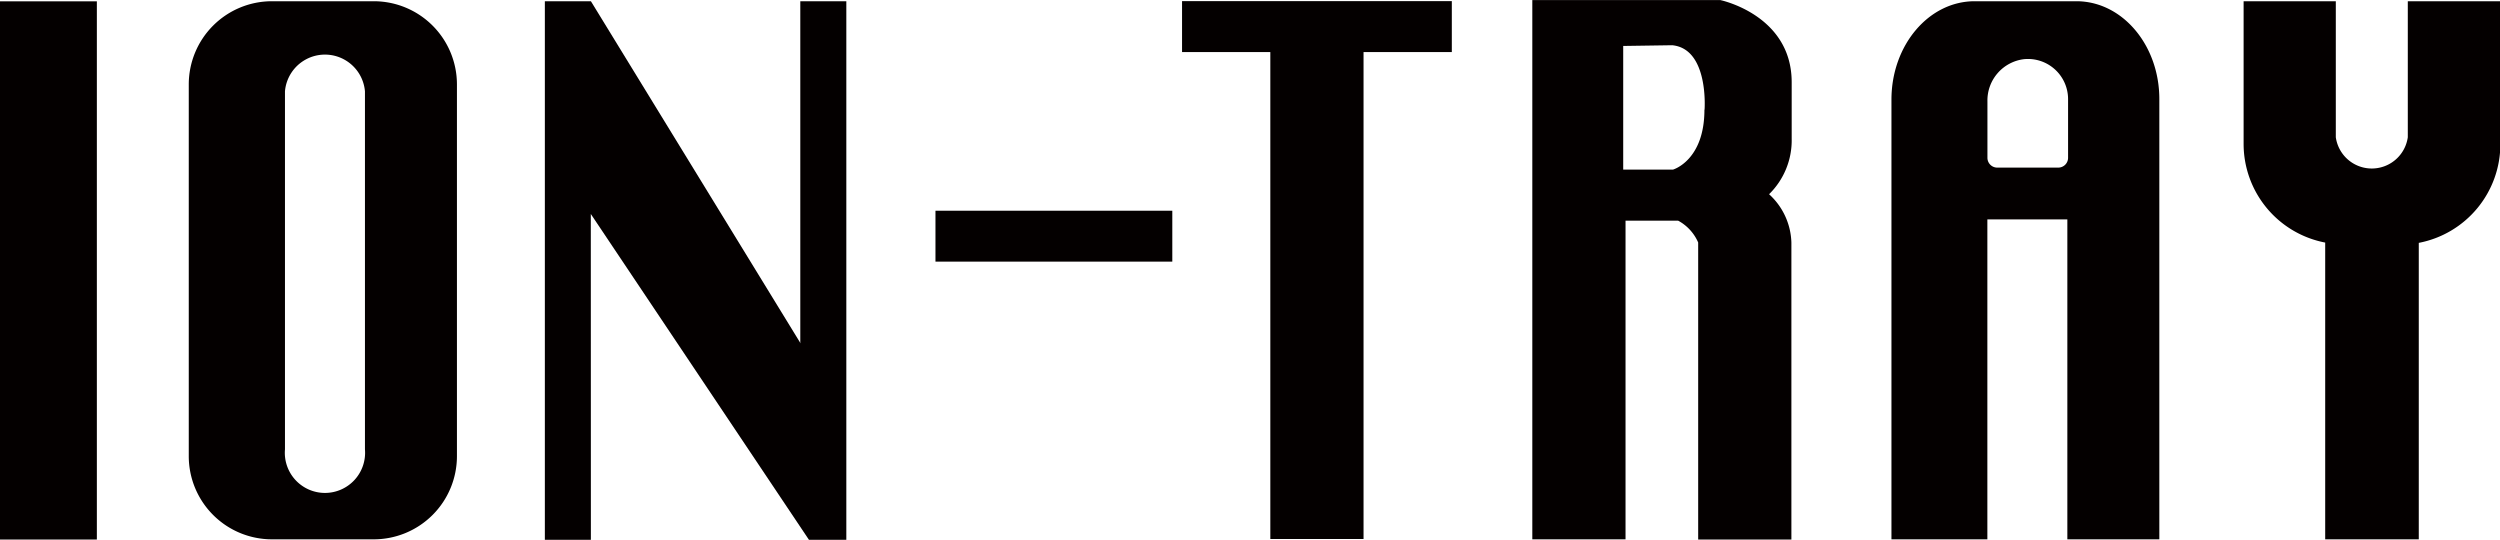
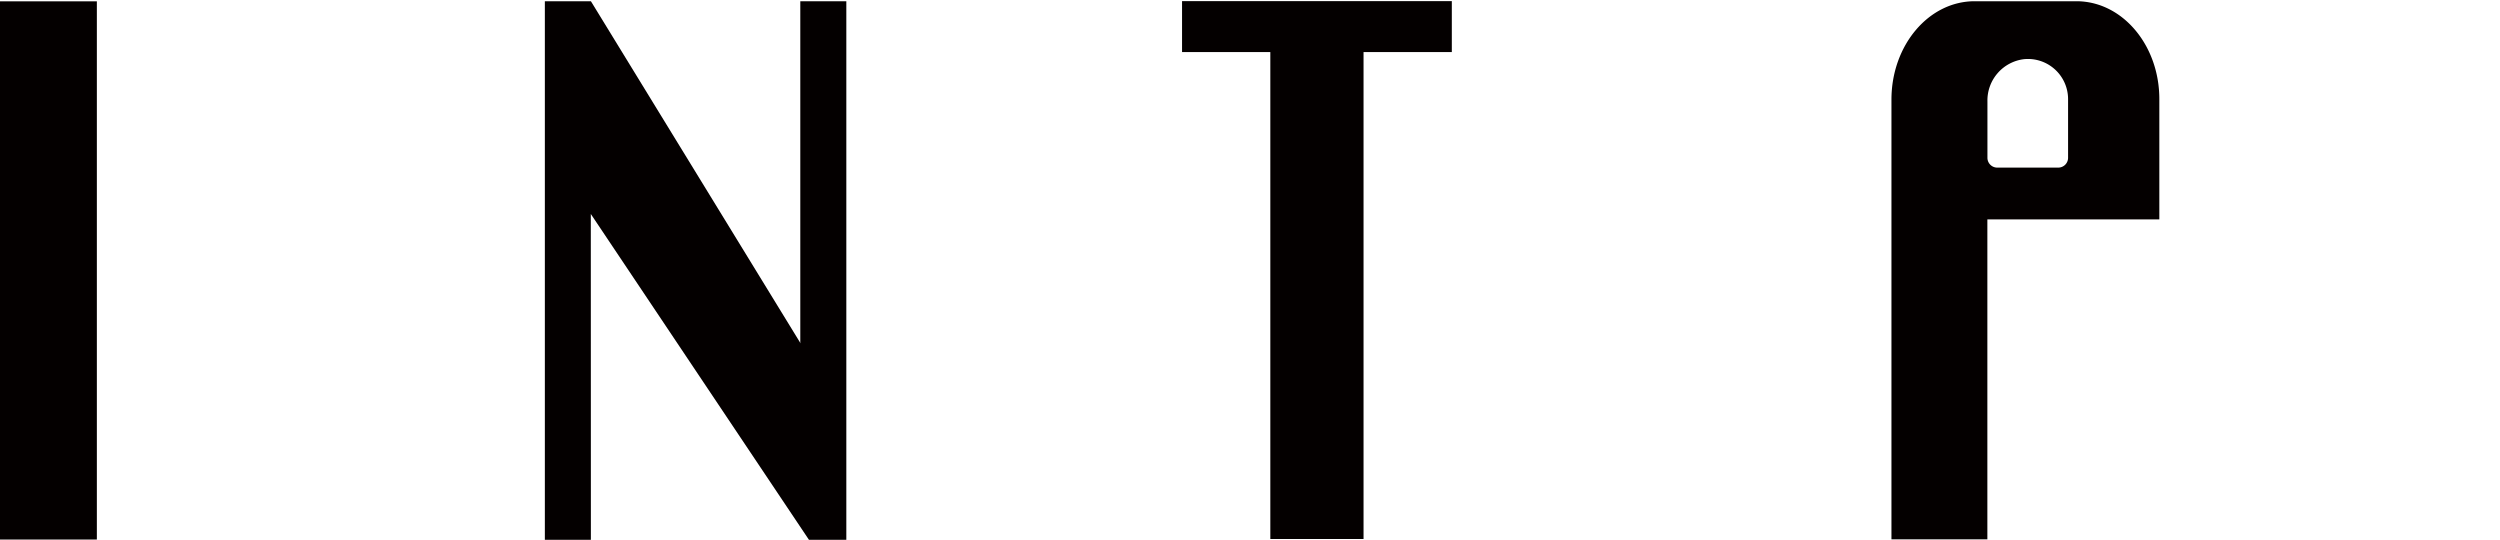
<svg xmlns="http://www.w3.org/2000/svg" id="レイヤー_1" data-name="レイヤー 1" width="343.81" height="74.24" viewBox="0 0 343.81 74.24">
  <defs>
    <style>.cls-1{fill:#040000;}</style>
  </defs>
  <title>logo</title>
  <rect class="cls-1" y="0.18" width="13.32" height="74.02" />
-   <path class="cls-1" d="M562.76,347h-14a11.44,11.44,0,0,0-11.44,11.44v51.14A11.44,11.44,0,0,0,548.76,421h14a11.44,11.44,0,0,0,11.44-11.44V358.45A11.44,11.44,0,0,0,562.76,347Zm-1.21,61.63a5.52,5.52,0,1,1-11,0V359.39a5.52,5.52,0,0,1,11,0Z" transform="translate(-511.36 -346.83)" />
  <polyline class="cls-1" points="81.26 29.44 111.24 74.22 111.25 74.24 116.39 74.24 116.39 0.17 110.06 0.17 110.06 47.07 110.1 47.22 81.27 0.18 81.27 0.17 74.93 0.17 74.93 19.99 74.93 20.88 74.93 47.07 74.93 74.24 76.11 74.24 81.26 74.24 81.25 29.44" />
-   <rect class="cls-1" x="128.65" y="28.98" width="32.57" height="7" />
  <polygon class="cls-1" points="199.66 0.16 162.56 0.16 162.56 7.16 174.7 7.16 174.7 74.13 187.52 74.13 187.52 7.16 199.66 7.16 199.66 0.16" />
-   <path class="cls-1" d="M757.76,358.14c0-9.27-9.82-11.3-9.82-11.3H722.09V421h12.82V377.18h7.24a6.22,6.22,0,0,1,2.75,3v40.85h12.82V380.21a9.33,9.33,0,0,0-3.07-6.67,10.37,10.37,0,0,0,3.11-7.65Zm-12,3.77c0,7-4.31,8.24-4.31,8.24h-6.86v-17l6.73-.1C746.39,353.53,745.78,361.91,745.78,361.91Z" transform="translate(-511.36 -346.83)" />
-   <path class="cls-1" d="M796.92,347h-14c-6.32,0-11.44,6.06-11.44,13.53V421h13.19V377h11v44h12.65V360.54C808.36,353.07,803.24,347,796.92,347Zm-12.24,21.53v-7.76a5.72,5.72,0,0,1,5-5.8,5.52,5.52,0,0,1,6.09,5.49v8.07a1.35,1.35,0,0,1-1.35,1.35H786A1.35,1.35,0,0,1,784.68,368.54Z" transform="translate(-511.36 -346.83)" />
-   <path class="cls-1" d="M842.49,347v18.71a5,5,0,0,1-9.9,0V347H819.91v19.62a13.82,13.82,0,0,0,11.22,13.57V421H844V380.23a13.82,13.82,0,0,0,11.22-13.57V347Z" transform="translate(-511.36 -346.83)" />
+   <path class="cls-1" d="M796.92,347h-14c-6.32,0-11.44,6.06-11.44,13.53V421h13.19V377h11h12.65V360.54C808.36,353.07,803.24,347,796.92,347Zm-12.24,21.53v-7.76a5.72,5.72,0,0,1,5-5.8,5.52,5.52,0,0,1,6.09,5.49v8.07a1.35,1.35,0,0,1-1.35,1.35H786A1.35,1.35,0,0,1,784.68,368.54Z" transform="translate(-511.36 -346.83)" />
</svg>